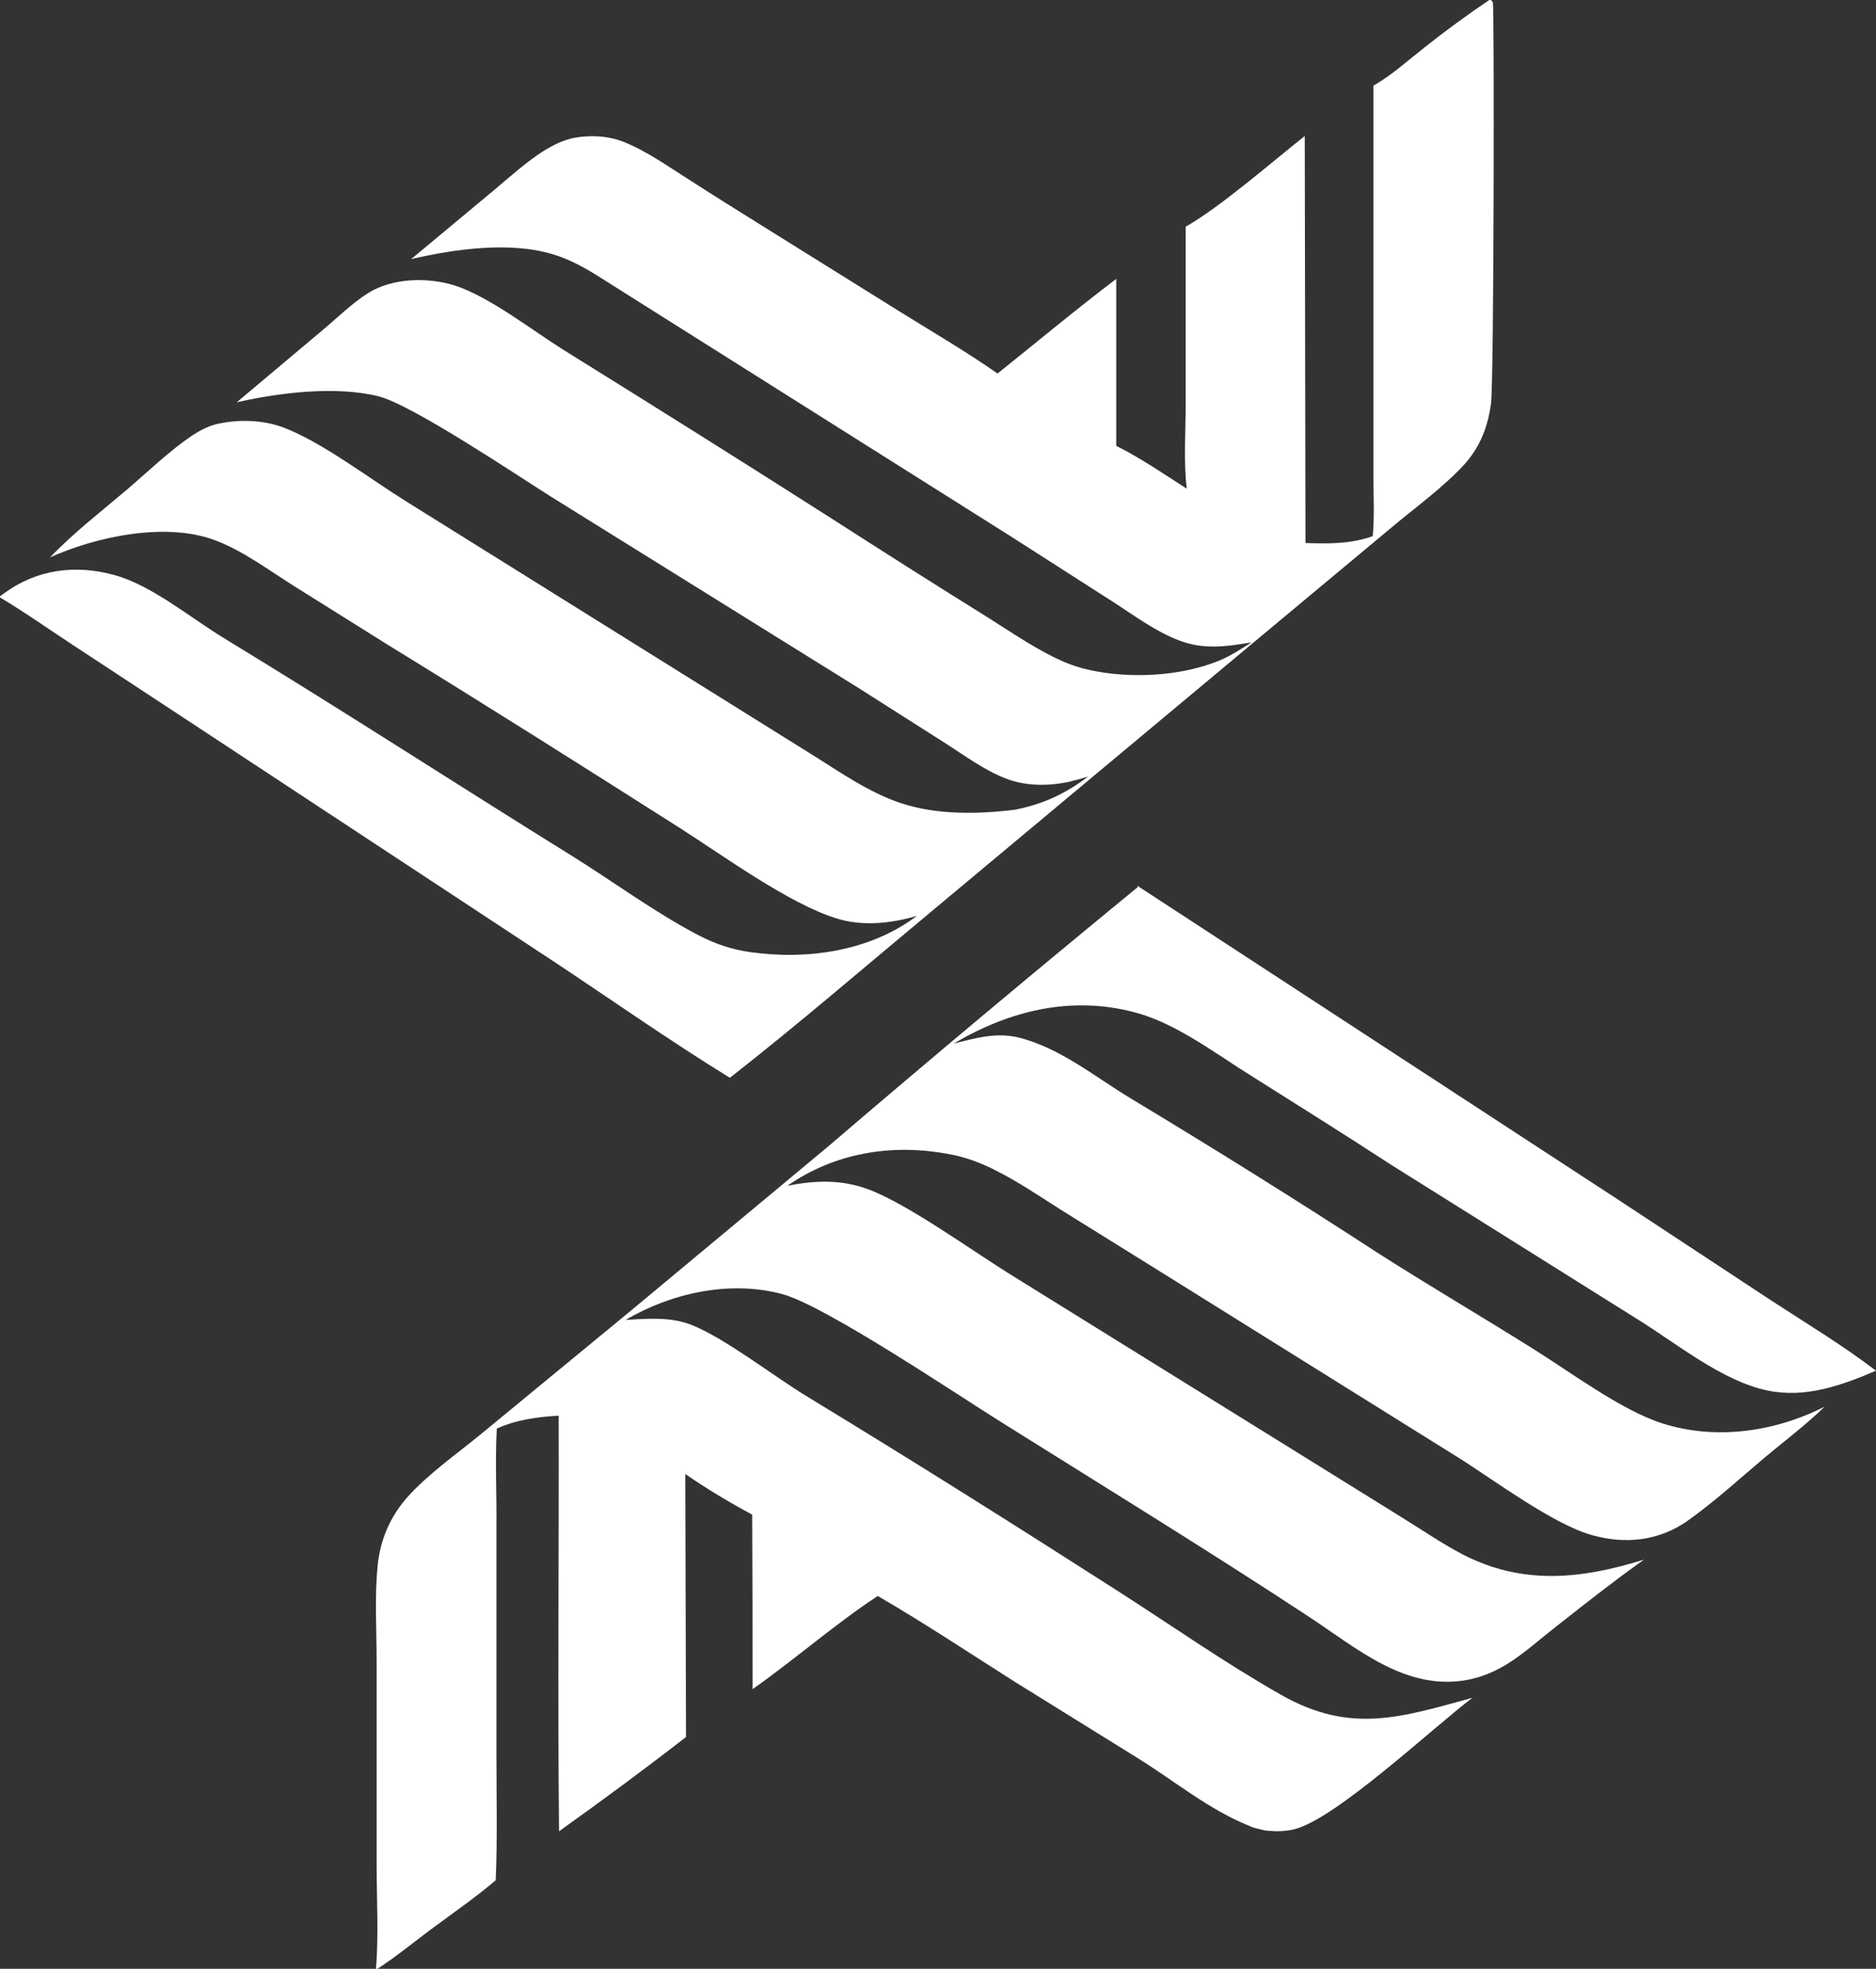
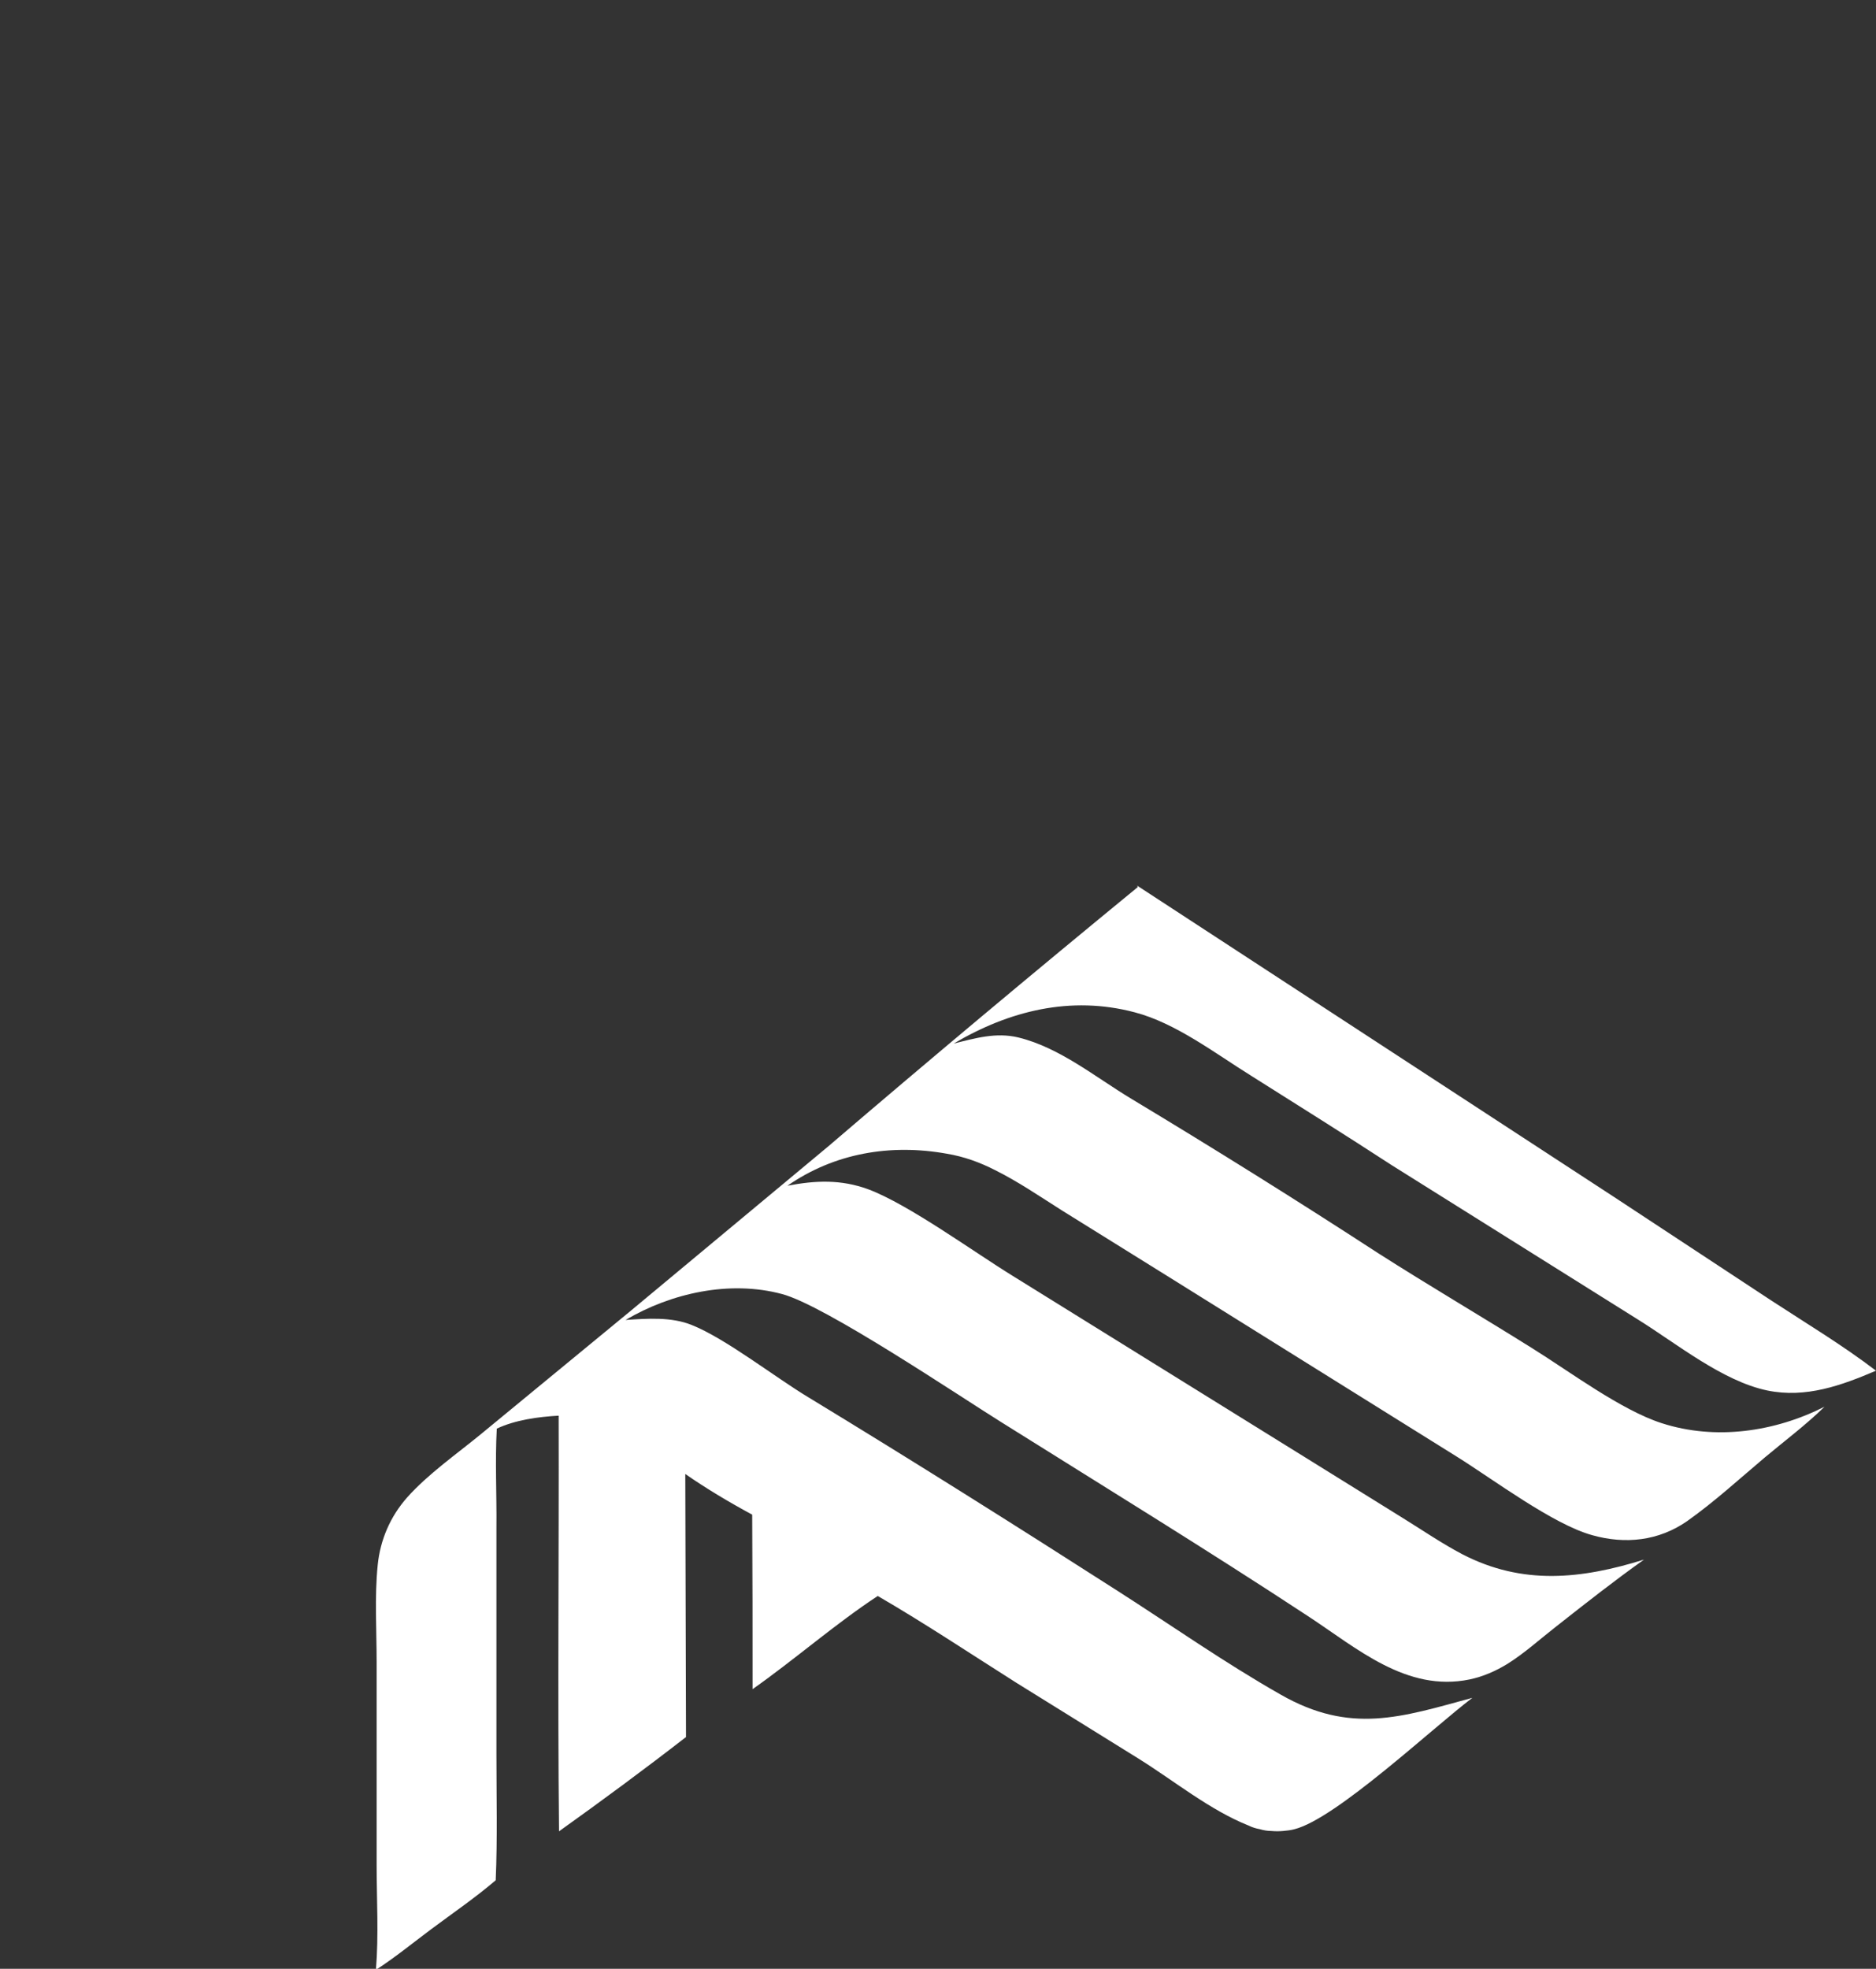
<svg xmlns="http://www.w3.org/2000/svg" id="Layer_1" version="1.1" viewBox="0 0 521.5 547.1">
  <rect x="0" y="0" width="521.5" height="547.1" fill="#333333" stroke="none" />
  <defs>
    <style>
      .st0 {
        fill: #fff;
      }
    </style>
  </defs>
  <path class="st0" d="M316.1,246.1l132.7,86.6,43.6,28.7c9.8,6.4,19.8,12.4,29.1,19.5-9.6,4.1-19.5,7.7-30.2,5.5-12.5-2.6-25.3-13.1-36.1-19.8l-68.3-42.8c-12.9-8.4-26-16.6-39-24.8-10-6.2-21-14.7-32.5-17.7-17.8-4.7-34.9-.4-50.3,8.7,6-1.5,11.8-3.2,18-1.7,11.5,2.8,21.5,11.1,31.5,17.1,23.1,13.9,46,28.2,68.6,42.9,14.1,9,28.6,17.5,42.8,26.4,10.3,6.4,24.7,17.2,36,20.8,14.9,4.8,31.4,2.4,45.2-4.6-5.1,5-11.1,9.5-16.6,14.1-7,5.9-14.1,12.4-21.6,17.7-7.9,5.5-17.2,6.5-26.4,3.9-10.9-3-27.5-15.5-37.6-21.8l-80.8-50.4-29.1-18.1c-6-3.8-12-7.9-18.4-11.1-4.3-2.2-8.7-3.8-13.5-4.6-15.6-2.8-31.2-.2-44.3,8.9,7.8-1.5,14.9-1.8,22.5,1,11.2,4.2,29.3,17.4,40.2,24.1l83.5,51.8,24.8,15.4c5.5,3.4,10.9,7.1,16.6,10.1,16.8,8.7,33.1,6.9,50.5,1.5-8.3,5.9-16.3,12.2-24.3,18.5-4.5,3.5-8.9,7.5-13.7,10.5-3.3,2-6.7,3.5-10.5,4.3-17.5,3.6-31.3-8.7-44.9-17.6-28-18.4-56.7-36-85.1-53.8-12.2-7.6-49.3-32.6-61.1-35.7-14.5-3.9-30.8-.3-43.5,7.2,6.1-.4,12.7-.9,18.4,1.4,9.5,3.8,23.1,14.5,32.6,20.2,28.8,17.5,57.4,35.5,85.8,53.7,15,9.6,29.8,20,45.3,28.8,19.4,11.1,33.5,6.3,53.3.9-11.2,8.5-37.8,33.5-49.4,36.5-1.1.3-2.1.4-3.2.5s-2.2.1-3.3,0c-1.1,0-2.2-.2-3.2-.5-1.1-.2-2.1-.5-3.1-1-10.8-4.3-20.8-12.5-30.6-18.6l-34-21.1c-12.8-8.1-25.4-16.5-38.5-24.1-12,7.9-23,17.6-34.8,25.9,0-16.2,0-32.3-.1-48.5-6.3-3.4-12.7-7.2-18.6-11.3l.2,73.1c-11.6,9-23.4,17.7-35.3,26.2-.4-38.5,0-77-.1-115.5-5.7.3-12.1,1.2-17.2,3.6-.5,9.1,0,18.4-.1,27.5v63.1c0,11.6.3,23.3-.2,34.9-5.6,4.8-11.9,9.1-17.8,13.5-5.1,3.8-10.1,7.9-15.5,11.4.8-9.6.2-19.6.2-29.2v-56.4c0-8.8-.6-18.1.3-26.9.7-7,3.5-13.5,8.2-18.8,5.8-6.5,13.7-12,20.4-17.5l41.8-34.4,54.8-45.6c28.5-24.4,57.2-48.4,86.1-72.1h0Z" />
-   <path class="st0" d="M414.5,0s0,0,0,0c0,0,.5.7.5.7.4,1.5.3,103.8-.5,111.2-.8,6.4-2.9,12-7.2,16.9-5.9,6.5-13.7,12.1-20.5,17.8l-39.6,33-88.9,74.2c-18.4,15.3-36.6,31-55.4,45.7-16.6-10.2-32.8-21.6-49.1-32.4l-102.7-67.6-31.2-20.5c-6.7-4.4-13.2-9-20.1-13.1.4-.4.9-.7,1.3-1,9.1-6.7,19.9-8.1,30.7-5.1,10.3,2.8,21.2,11.9,30.4,17.5,32.4,19.7,64.2,40.3,96.4,60.3,11.8,7.3,23.3,15.9,35.6,22.3,4.6,2.4,9.3,4,14.5,4.7,15.9,2.2,33.2-.3,46.2-10.1-7.1,2.1-15.2,3-22.4.7-13.1-4-31.7-17.6-43.5-25.1-26.9-17.1-53.8-34.1-81-50.8l-26.2-16.4c-7-4.4-14.3-9.9-22.1-12.8-13.6-5.1-33-1-45.8,4.8,6.6-6.9,14.4-12.9,21.7-19.1,5.7-4.9,11.5-10.5,17.7-14.7,2.3-1.5,4.9-2.9,7.6-3.4,5.8-1.2,12.3-1,17.9,1.1,10.6,4,23.8,14.1,33.9,20.4l88.5,55.2,24.2,15.1c7.9,4.9,15.9,10.6,24.8,13.6,10.1,3.4,21.5,3.2,32,1.9,7.9-1.6,13.9-4.4,20.3-9.2-1.7.5-3.4,1-5.1,1.4-5.8,1.3-12.4,1.3-17.9-.9-5.9-2.3-11.3-6.3-16.6-9.7l-23.9-15.2-85.7-53.3c-9.7-6.1-39-25.8-48.2-28-11.8-2.9-27.5-1-39.3,1.7l23.8-20c4.1-3.4,8.3-7.6,12.8-10.4,6.8-4.2,16.4-4.4,23.9-2.1,9.7,3.1,21.5,12.4,30.3,17.9,25.1,15.6,50,31.2,74.9,47.1,13.7,8.8,27.4,17.5,41.2,26.1,6.8,4.2,13.6,9,20.8,12.5,2.9,1.4,5.9,2.5,9,3.2,11.4,2.6,25.8,1.9,36.6-2.6,3.1-1.3,6-3.2,8.8-5-7,1.2-13.5,2.1-20.3-.6-6.3-2.4-12.1-6.7-17.8-10.4l-28.9-18.5-113.9-71.8c-4.1-2.6-8.5-5.1-13.2-6.5-12.1-3.7-27.3-1.5-39.5,1.3l23.2-19.3c4.4-3.7,8.8-7.7,13.7-10.8,2.6-1.6,5.4-3,8.4-3.6,4.6-.8,9.3-.6,13.7,1.1,6.3,2.5,12.2,6.7,17.9,10.3,6.8,4.4,13.7,8.7,20.6,13l38.5,24c9,5.6,18.3,11,27,17.1,11-8.8,21.8-17.8,33-26.3v46.4c6.8,3.4,13.2,7.8,19.6,11.9-.9-7.5-.3-15.8-.3-23.4v-49.4c9.4-5.3,23.9-17.9,33.1-25.2l.2,113.1c6.5.2,12.5.3,18.7-1.9.5-5.3.2-10.8.2-16.1V23.8c5.1-2.9,9.7-7.1,14.3-10.7,5.8-4.6,11.8-9,17.9-13.1h0Z" />
</svg>